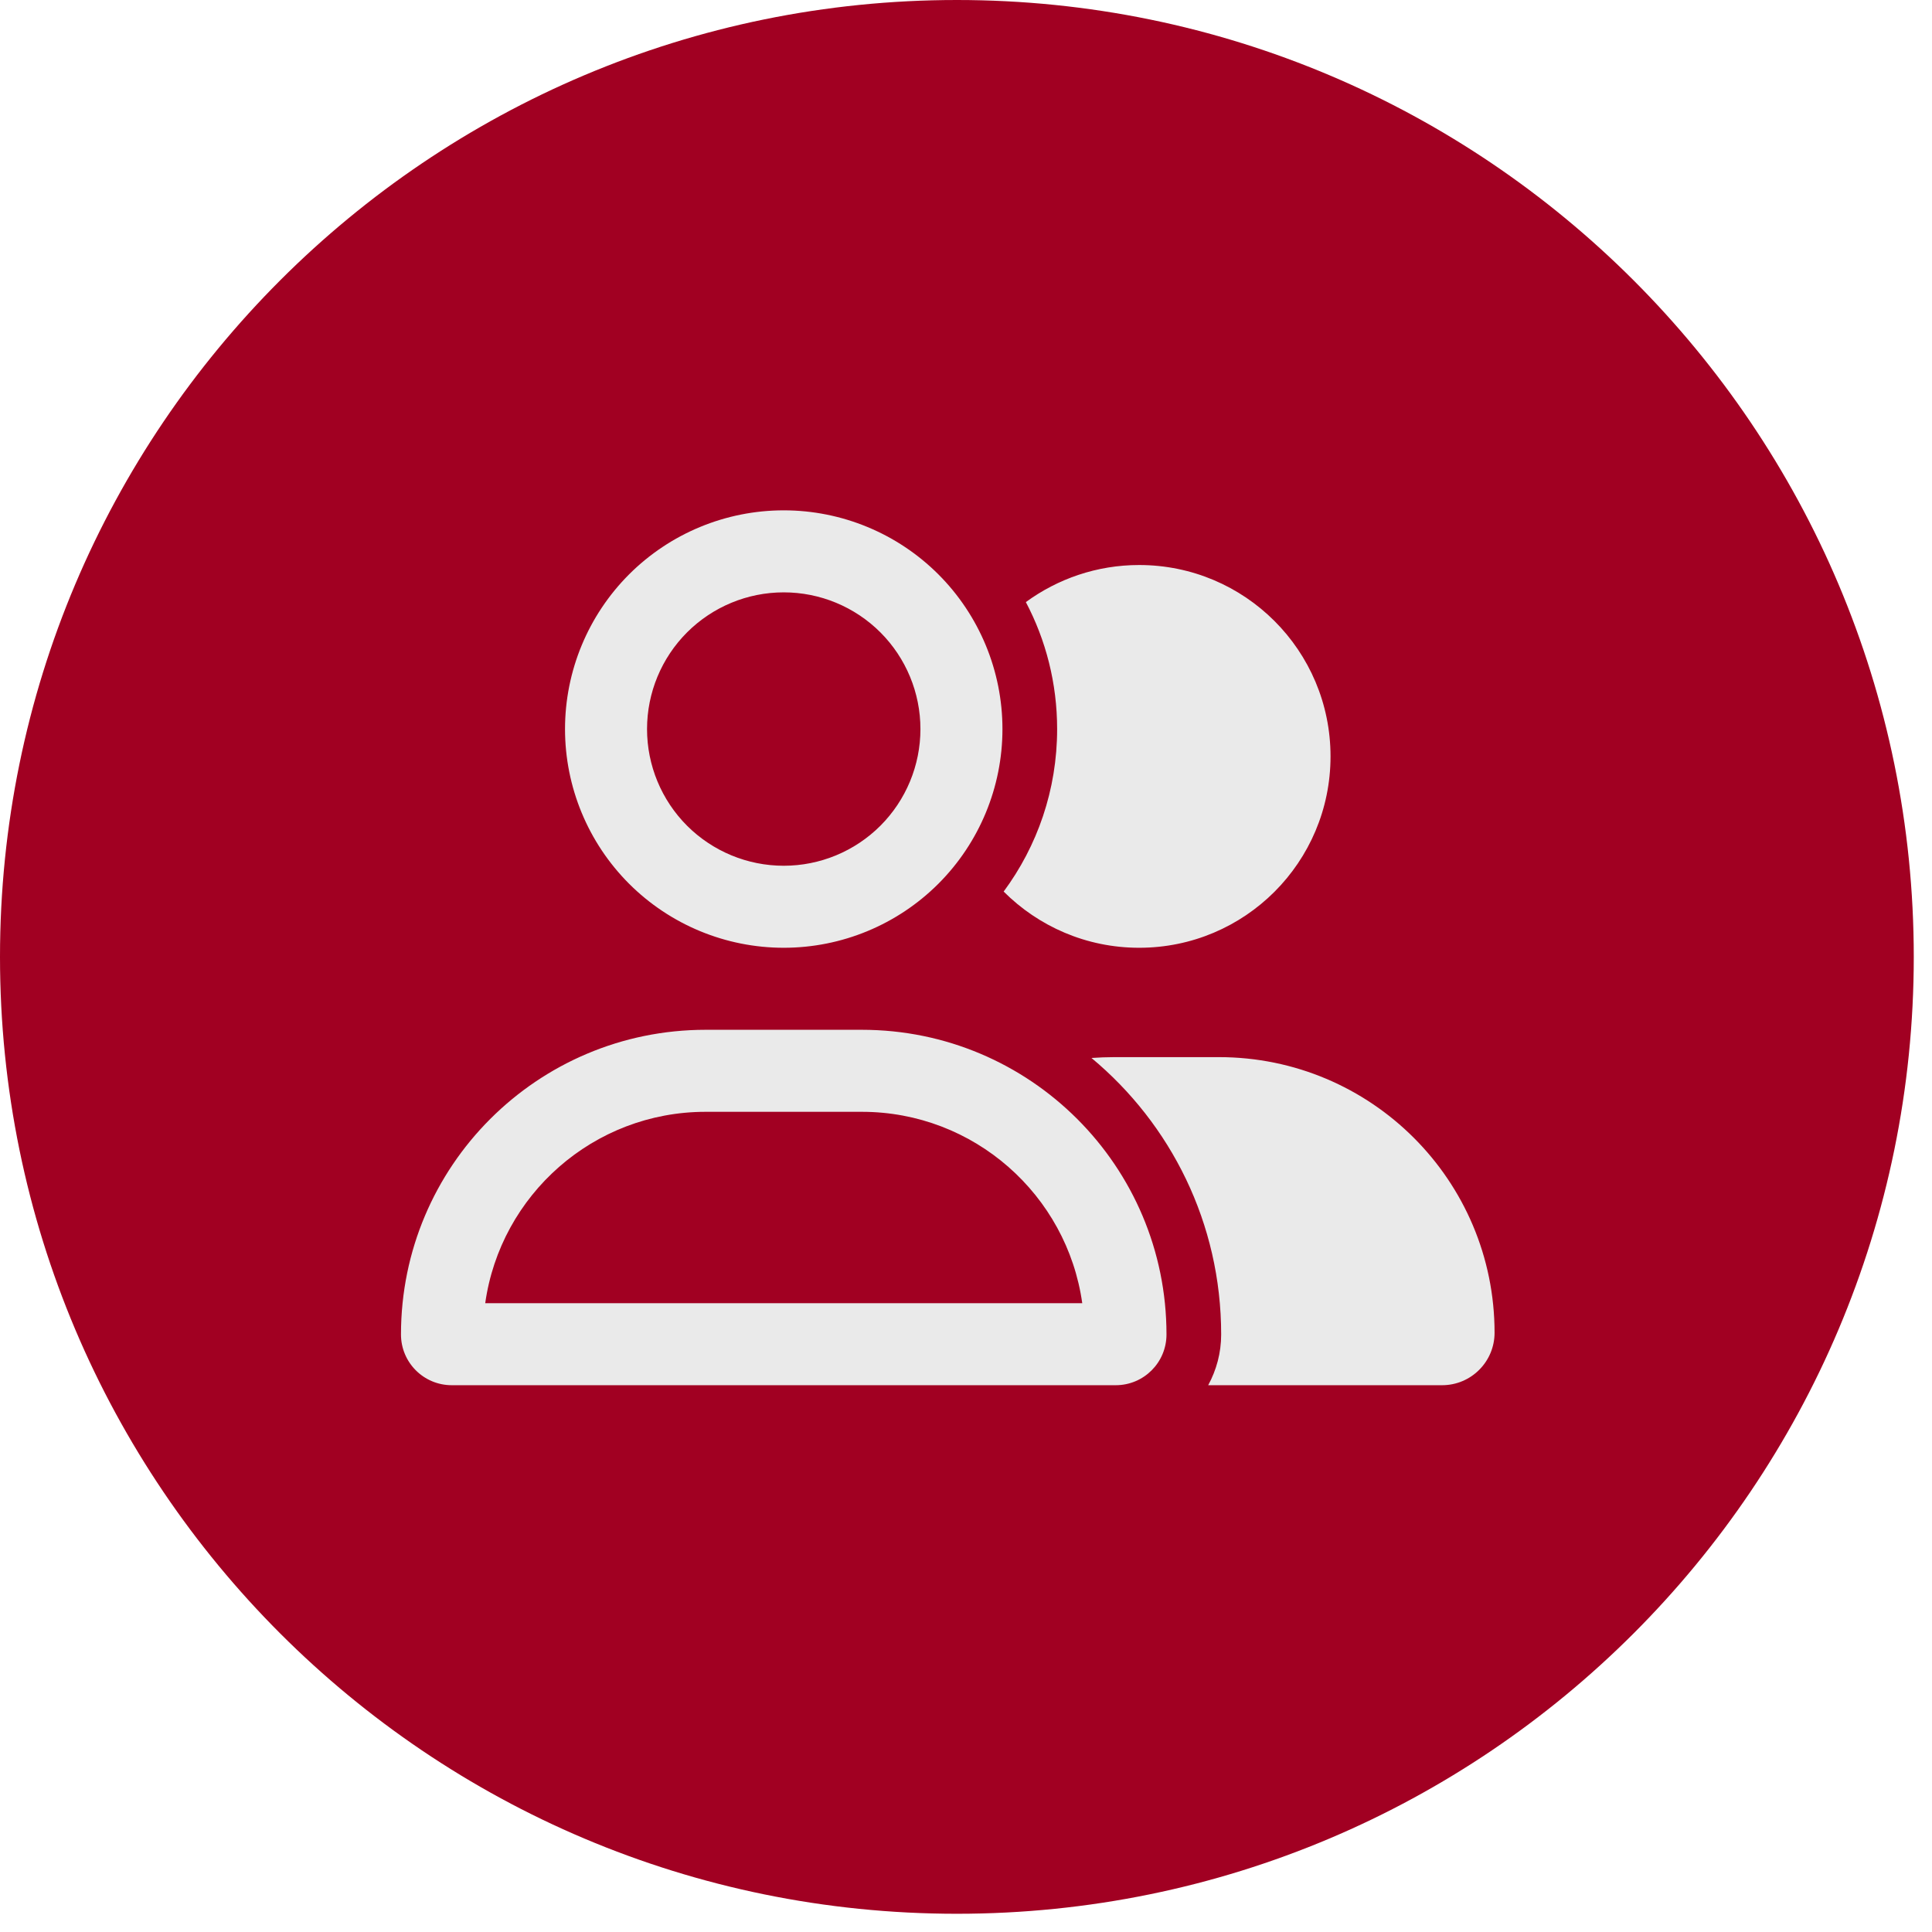
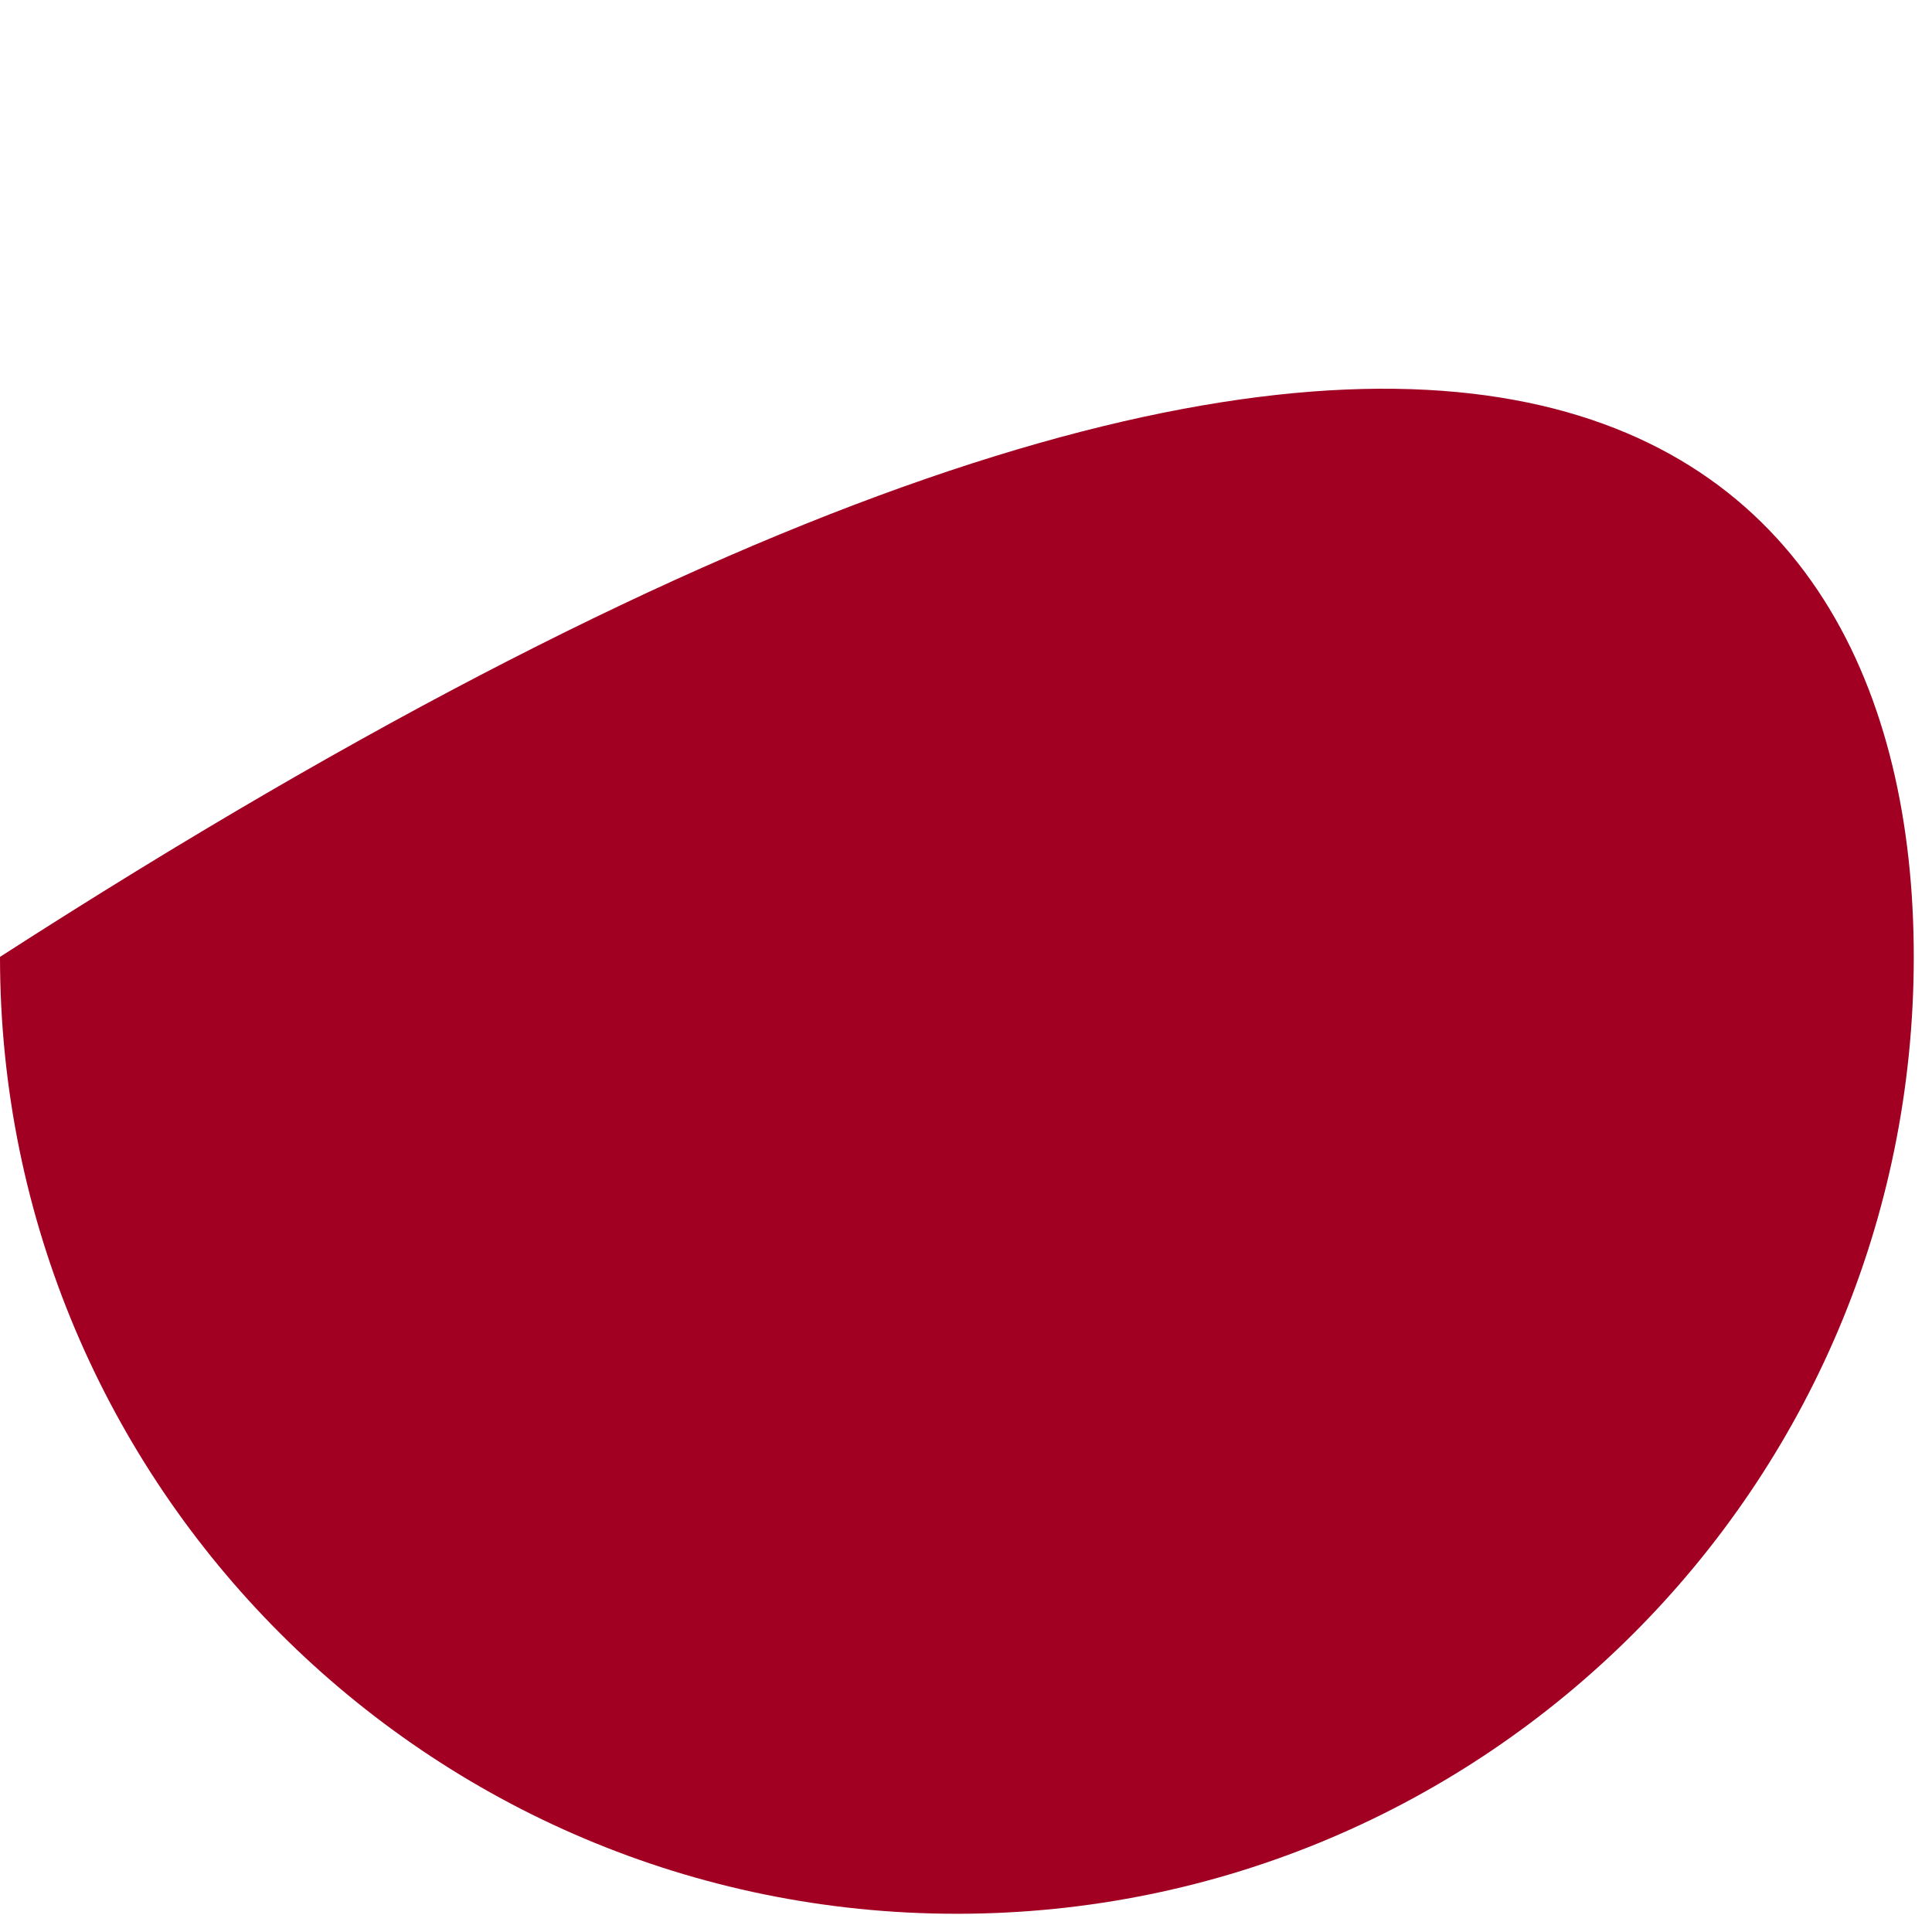
<svg xmlns="http://www.w3.org/2000/svg" width="53" height="53" viewBox="0 0 53 53" fill="none">
-   <path d="M52.5 26.25C52.5 40.748 40.748 52.5 26.25 52.5C11.752 52.5 0 40.748 0 26.25C0 11.752 11.752 0 26.25 0C40.748 0 52.5 11.752 52.5 26.25Z" fill="#A10022" />
-   <path d="M21.5 16.25C22.495 16.25 23.448 16.645 24.152 17.348C24.855 18.052 25.25 19.005 25.25 20C25.25 20.995 24.855 21.948 24.152 22.652C23.448 23.355 22.495 23.75 21.5 23.75C20.505 23.75 19.552 23.355 18.848 22.652C18.145 21.948 17.75 20.995 17.75 20C17.75 19.005 18.145 18.052 18.848 17.348C19.552 16.645 20.505 16.25 21.5 16.25ZM21.5 26C23.091 26 24.617 25.368 25.743 24.243C26.868 23.117 27.5 21.591 27.5 20C27.5 18.409 26.868 16.883 25.743 15.757C24.617 14.632 23.091 14 21.5 14C19.909 14 18.383 14.632 17.257 15.757C16.132 16.883 15.5 18.409 15.5 20C15.5 21.591 16.132 23.117 17.257 24.243C18.383 25.368 19.909 26 21.5 26ZM19.358 30.5H23.642C26.722 30.5 29.272 32.783 29.689 35.75H13.311C13.728 32.783 16.278 30.5 19.358 30.5ZM19.358 28.25C14.741 28.25 11 31.991 11 36.608C11 37.377 11.623 38 12.392 38H30.608C31.377 38 32 37.377 32 36.608C32 31.991 28.259 28.25 23.642 28.25H19.358ZM39.561 38C40.358 38 41 37.353 41 36.561C41 32.384 37.616 29 33.439 29H30.561C30.355 29 30.148 29.009 29.942 29.023C32.117 30.833 33.5 33.556 33.5 36.608C33.5 37.114 33.369 37.587 33.144 38H39.561ZM31.25 26C34.152 26 36.5 23.652 36.5 20.75C36.5 17.848 34.152 15.5 31.25 15.5C30.087 15.5 29.014 15.88 28.142 16.517C28.691 17.558 29 18.744 29 20C29 21.669 28.456 23.211 27.533 24.458C28.484 25.409 29.797 26 31.25 26Z" fill="#EAEAEA" />
+   <path d="M52.5 26.25C52.5 40.748 40.748 52.5 26.25 52.5C11.752 52.5 0 40.748 0 26.25C40.748 0 52.5 11.752 52.5 26.25Z" fill="#A10022" />
</svg>